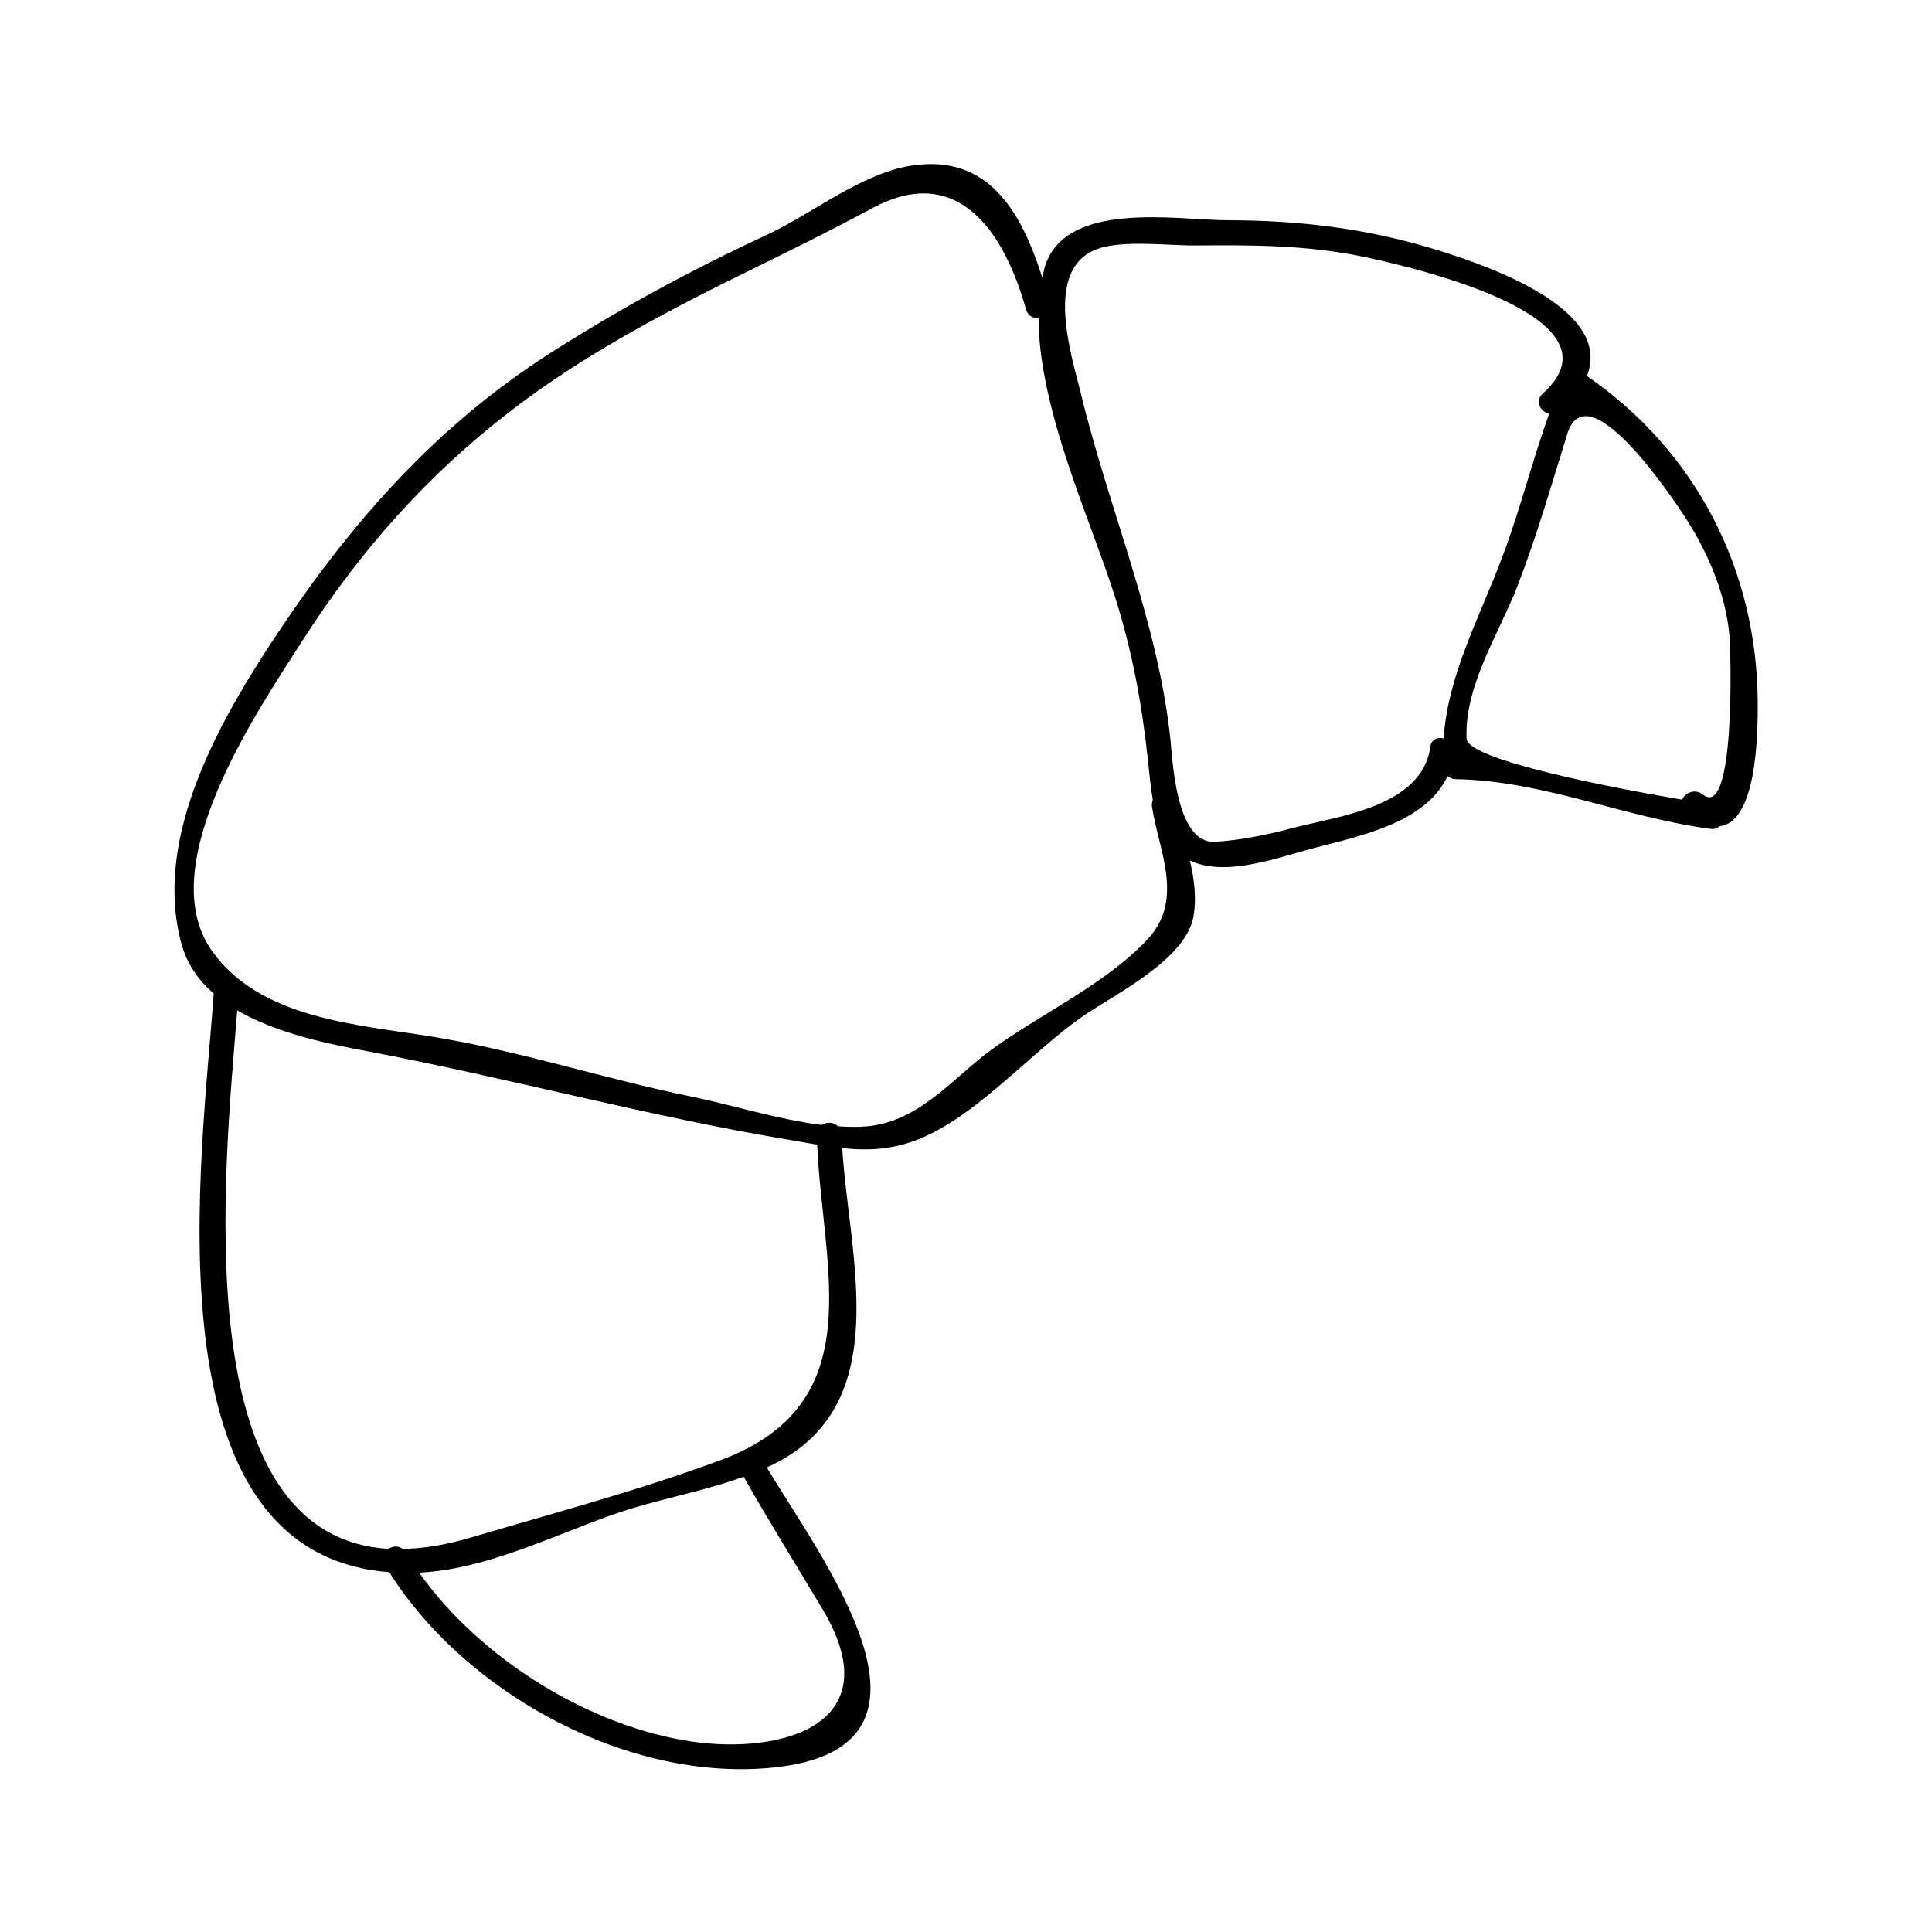
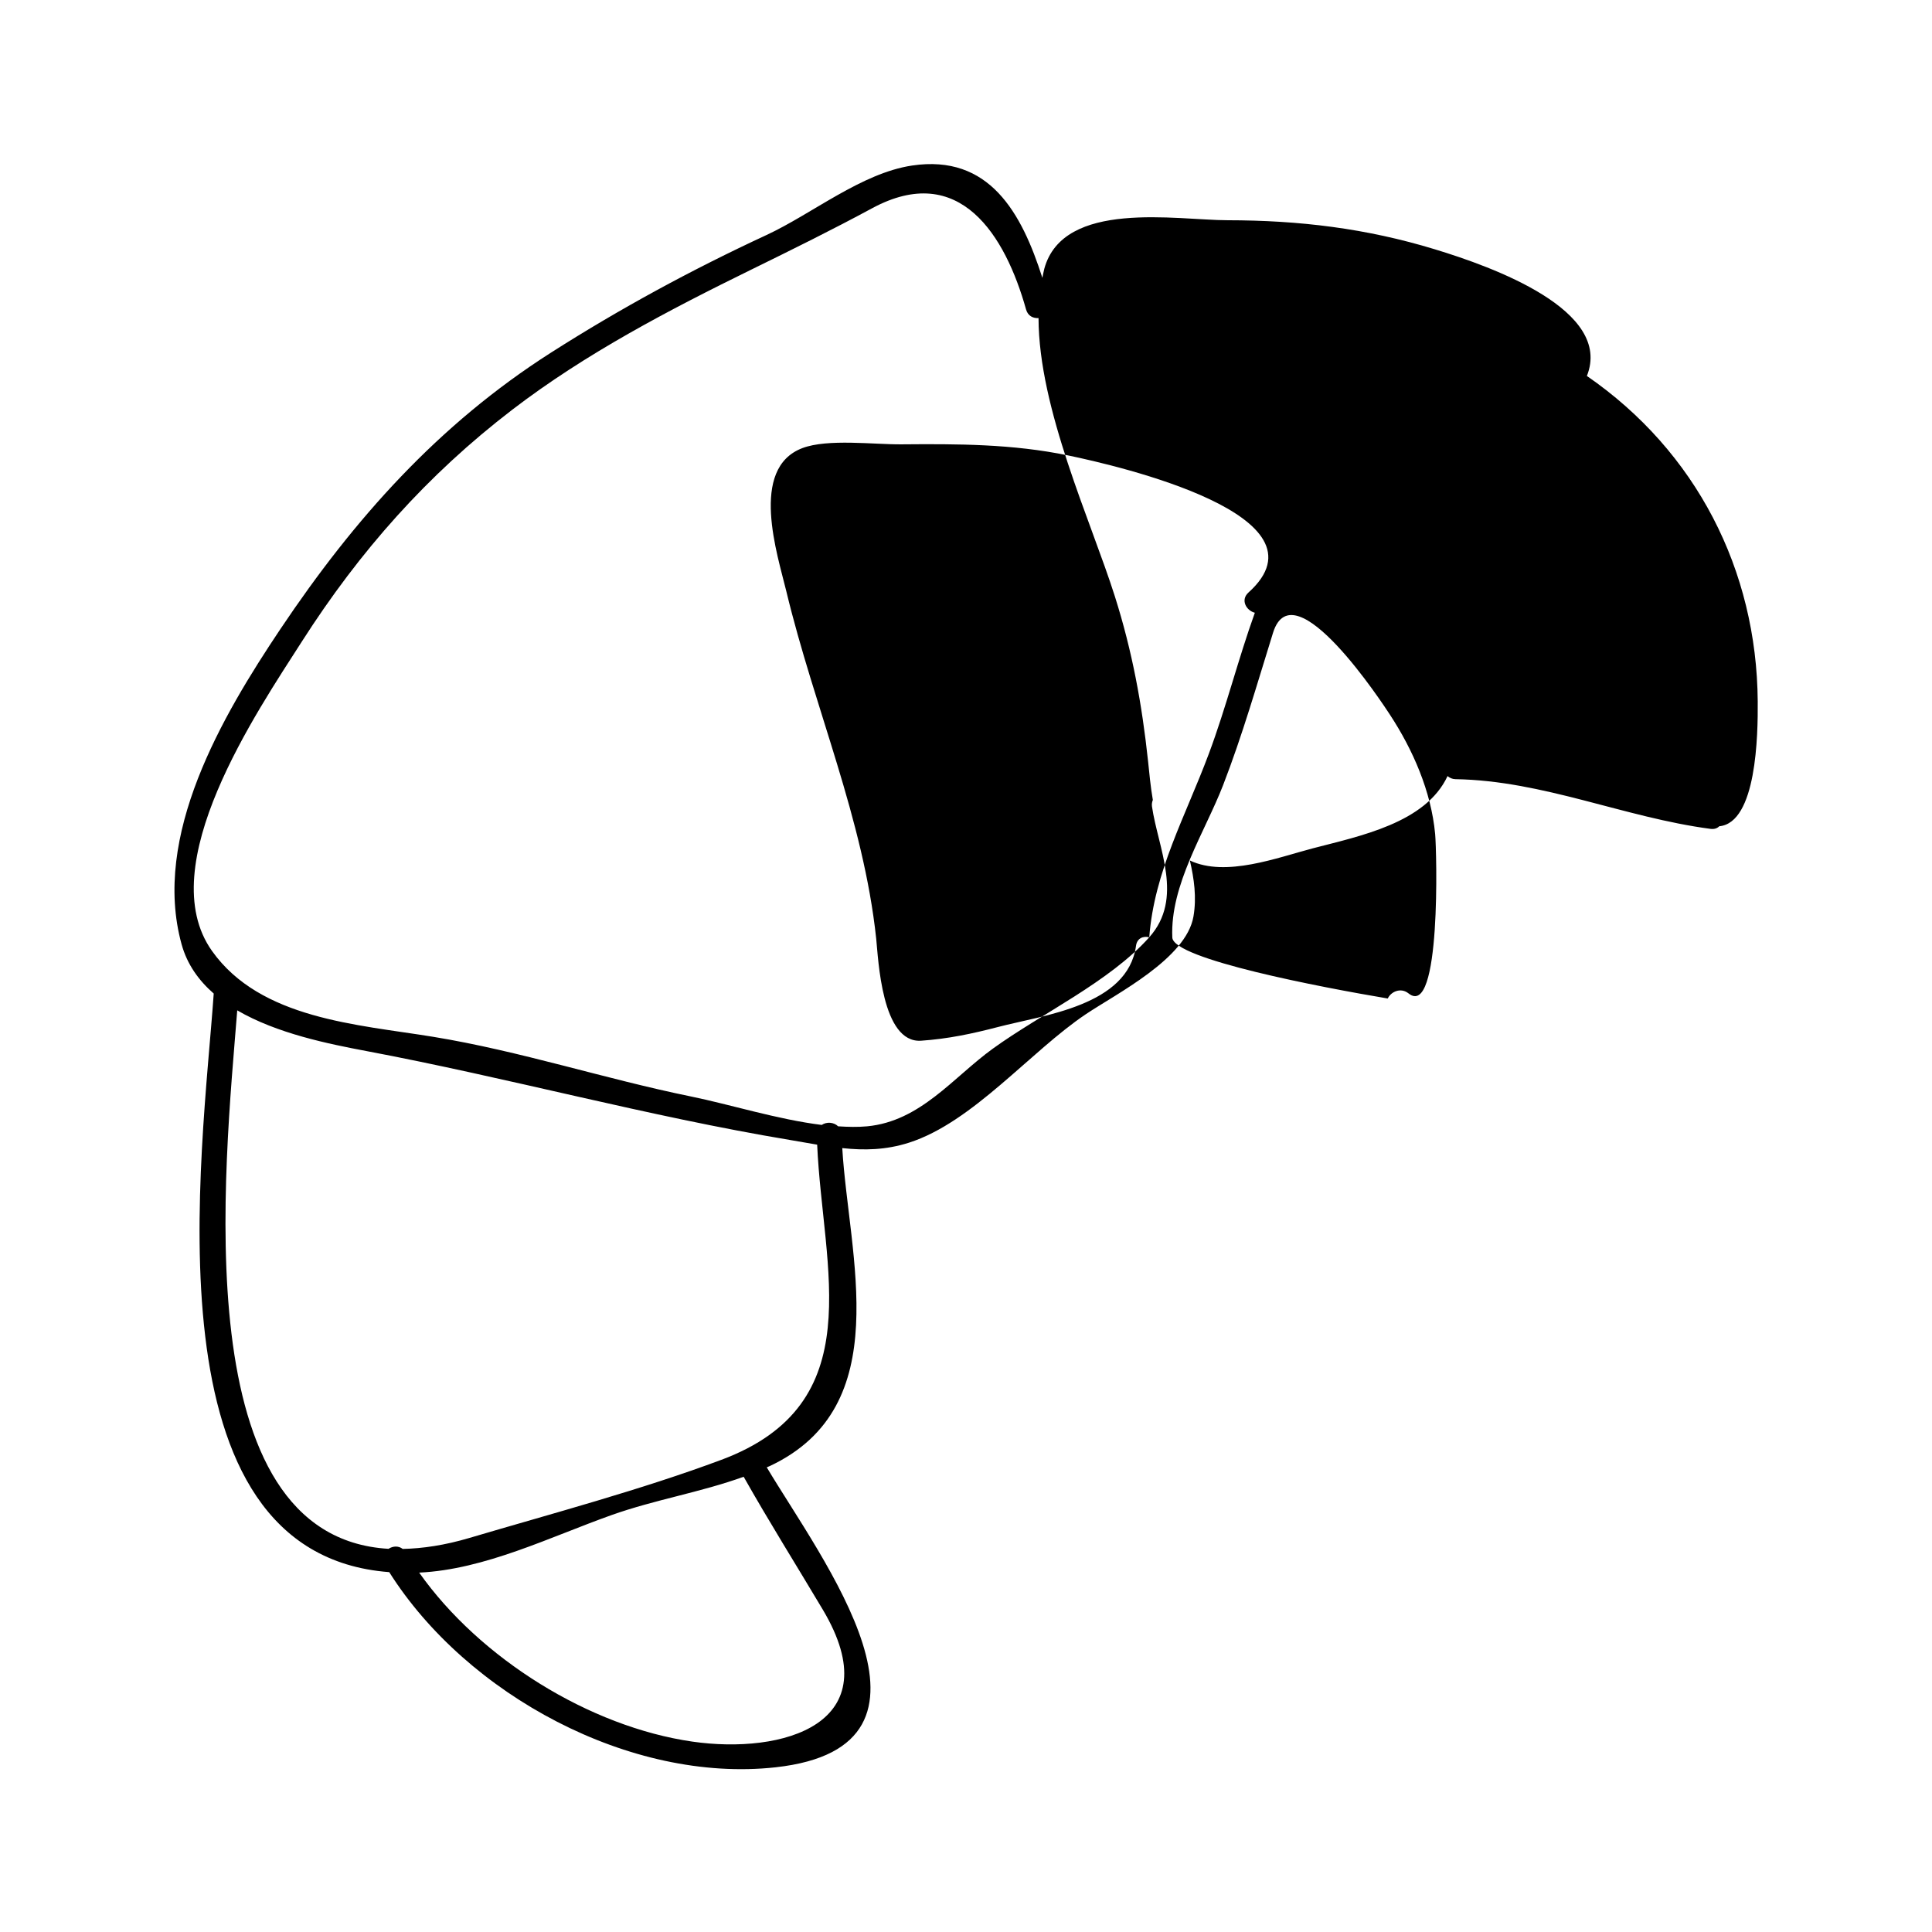
<svg xmlns="http://www.w3.org/2000/svg" fill="#000000" width="800px" height="800px" version="1.1" viewBox="144 144 512 512">
-   <path d="m564.54 243.63c6.941-17.414-24.828-28.859-40.301-33.566-18.238-5.559-35.887-7.68-54.945-7.699-13.449-0.016-43.484-5.543-48.539 12.836-0.215 0.789-0.336 1.621-0.516 2.43-5.484-17.191-14.031-32.82-34.531-29.762-13.395 2-26.488 12.805-38.582 18.414-19.734 9.148-38.809 19.492-57.141 31.188-29.855 19.051-52.117 44.043-71.656 73.203-15.418 23.012-34.16 54.809-26.199 83.59 1.469 5.316 4.535 9.562 8.508 13.035-2.953 42.637-18.559 148.43 46.512 153.33 20.566 32.555 63.953 55.953 102.38 51.723 50.332-5.543 11.98-55.434-2.332-79.496 0.289-0.133 0.582-0.242 0.871-0.371 33.578-15.824 20.824-55.566 19.141-84.227 5.793 0.613 11.504 0.535 17.688-1.441 16.895-5.41 32.172-24.184 46.855-34.043 8.129-5.457 26.602-14.703 28.527-25.902 0.871-5.086 0.168-9.965-0.949-14.832 9.523 4.504 23.219-0.781 32.605-3.234 12.449-3.25 29.887-6.707 35.68-19.141 0.555 0.484 1.258 0.805 2.078 0.82 23.285 0.379 44.719 10.148 67.617 13.172 1.027 0.137 1.793-0.164 2.309-0.691 9.891-0.922 10.27-24.109 10.195-33.09-0.246-34.812-16.289-66.262-45.277-86.246zm-202.49 326.94c18.121 30.465-10.797 38.406-34.574 34.973-27.207-3.93-56.273-21.973-72.391-44.785 17.402-0.805 34.801-9.492 50.941-15.234 11.586-4.125 23.574-6.016 35.051-10.172 6.715 11.902 13.984 23.469 20.973 35.219zm-26.875-39.707c-21.355 7.977-44.871 14.227-66.797 20.715-6.519 1.926-12.344 2.793-17.656 2.902-1.145-0.891-2.633-0.762-3.758-0.027-54.281-3.148-43.344-101.37-40.094-142.7 10.516 6.144 24.199 8.891 34.242 10.789 37.535 7.074 74.406 17.254 112.11 23.539 2.519 0.418 4.949 0.859 7.336 1.266 1.457 32.996 14.457 68.645-25.383 83.52zm113.39-138.47c-10.527 11.797-28.621 20.23-41.484 29.531-10.438 7.547-19.164 19.254-33.324 20.566-2.43 0.227-5.012 0.164-7.644-0.004-1.145-1.125-3.055-1.242-4.344-0.367-11.676-1.441-24.383-5.449-34.625-7.535-22.938-4.68-45.32-12.059-68.422-15.832-20.004-3.266-45.688-4.664-58.535-22.734-16.039-22.555 11.965-63.492 23.824-82.027 15.305-23.926 33.199-44.129 55.75-61.414 19.492-14.941 41.586-26.457 63.547-37.23 10.715-5.258 21.285-10.469 31.793-16.148 23.289-12.578 35.355 7.316 40.82 26.828 0.488 1.73 1.906 2.367 3.301 2.262 0.047 24.184 13.867 53.672 20.23 73.762 4.613 14.562 7.184 28.59 8.797 43.684 0.316 2.953 0.629 6.617 1.266 10.254-0.199 0.523-0.324 1.09-0.227 1.746 1.602 11.043 8.535 24.285-0.723 34.66zm77.984-52.707c-1.559-0.398-3.227 0.199-3.512 2.258-2.168 15.891-24.473 18.352-36.574 21.516-6.801 1.777-13.273 3.148-20.363 3.633-10.492 0.719-11.348-21.723-11.914-27.039-3.379-31.746-16.367-61.113-23.82-92.07-2.305-9.598-9.949-32.559 4.258-37.938 6.703-2.539 19.012-0.934 26.246-0.996 14.93-0.133 29.5-0.109 44.16 2.934 13.496 2.801 70.445 15.984 47.816 36.328-2.211 1.988-0.566 4.801 1.684 5.367-4.434 12.324-7.59 25.043-12.188 37.352-6.227 16.688-14.477 31.234-15.793 48.656zm68.695 14.859c-2.059-1.648-4.664-0.43-5.488 1.363-17.512-2.945-56.848-10.445-57.098-16.16-0.621-14.023 8.637-27.918 13.465-40.395 5.137-13.277 8.996-26.785 13.227-40.367 5.453-17.508 29.445 19.383 30.906 21.594 6.172 9.395 11.004 20.453 12.055 31.734 0.414 4.402 1.637 49.227-7.066 42.23z" />
+   <path d="m564.54 243.63c6.941-17.414-24.828-28.859-40.301-33.566-18.238-5.559-35.887-7.68-54.945-7.699-13.449-0.016-43.484-5.543-48.539 12.836-0.215 0.789-0.336 1.621-0.516 2.43-5.484-17.191-14.031-32.82-34.531-29.762-13.395 2-26.488 12.805-38.582 18.414-19.734 9.148-38.809 19.492-57.141 31.188-29.855 19.051-52.117 44.043-71.656 73.203-15.418 23.012-34.16 54.809-26.199 83.59 1.469 5.316 4.535 9.562 8.508 13.035-2.953 42.637-18.559 148.43 46.512 153.33 20.566 32.555 63.953 55.953 102.38 51.723 50.332-5.543 11.98-55.434-2.332-79.496 0.289-0.133 0.582-0.242 0.871-0.371 33.578-15.824 20.824-55.566 19.141-84.227 5.793 0.613 11.504 0.535 17.688-1.441 16.895-5.41 32.172-24.184 46.855-34.043 8.129-5.457 26.602-14.703 28.527-25.902 0.871-5.086 0.168-9.965-0.949-14.832 9.523 4.504 23.219-0.781 32.605-3.234 12.449-3.25 29.887-6.707 35.68-19.141 0.555 0.484 1.258 0.805 2.078 0.82 23.285 0.379 44.719 10.148 67.617 13.172 1.027 0.137 1.793-0.164 2.309-0.691 9.891-0.922 10.27-24.109 10.195-33.09-0.246-34.812-16.289-66.262-45.277-86.246zm-202.49 326.94c18.121 30.465-10.797 38.406-34.574 34.973-27.207-3.93-56.273-21.973-72.391-44.785 17.402-0.805 34.801-9.492 50.941-15.234 11.586-4.125 23.574-6.016 35.051-10.172 6.715 11.902 13.984 23.469 20.973 35.219zm-26.875-39.707c-21.355 7.977-44.871 14.227-66.797 20.715-6.519 1.926-12.344 2.793-17.656 2.902-1.145-0.891-2.633-0.762-3.758-0.027-54.281-3.148-43.344-101.37-40.094-142.7 10.516 6.144 24.199 8.891 34.242 10.789 37.535 7.074 74.406 17.254 112.11 23.539 2.519 0.418 4.949 0.859 7.336 1.266 1.457 32.996 14.457 68.645-25.383 83.52zm113.39-138.47c-10.527 11.797-28.621 20.23-41.484 29.531-10.438 7.547-19.164 19.254-33.324 20.566-2.43 0.227-5.012 0.164-7.644-0.004-1.145-1.125-3.055-1.242-4.344-0.367-11.676-1.441-24.383-5.449-34.625-7.535-22.938-4.68-45.32-12.059-68.422-15.832-20.004-3.266-45.688-4.664-58.535-22.734-16.039-22.555 11.965-63.492 23.824-82.027 15.305-23.926 33.199-44.129 55.75-61.414 19.492-14.941 41.586-26.457 63.547-37.23 10.715-5.258 21.285-10.469 31.793-16.148 23.289-12.578 35.355 7.316 40.82 26.828 0.488 1.73 1.906 2.367 3.301 2.262 0.047 24.184 13.867 53.672 20.23 73.762 4.613 14.562 7.184 28.59 8.797 43.684 0.316 2.953 0.629 6.617 1.266 10.254-0.199 0.523-0.324 1.09-0.227 1.746 1.602 11.043 8.535 24.285-0.723 34.66zc-1.559-0.398-3.227 0.199-3.512 2.258-2.168 15.891-24.473 18.352-36.574 21.516-6.801 1.777-13.273 3.148-20.363 3.633-10.492 0.719-11.348-21.723-11.914-27.039-3.379-31.746-16.367-61.113-23.82-92.07-2.305-9.598-9.949-32.559 4.258-37.938 6.703-2.539 19.012-0.934 26.246-0.996 14.93-0.133 29.5-0.109 44.16 2.934 13.496 2.801 70.445 15.984 47.816 36.328-2.211 1.988-0.566 4.801 1.684 5.367-4.434 12.324-7.59 25.043-12.188 37.352-6.227 16.688-14.477 31.234-15.793 48.656zm68.695 14.859c-2.059-1.648-4.664-0.43-5.488 1.363-17.512-2.945-56.848-10.445-57.098-16.16-0.621-14.023 8.637-27.918 13.465-40.395 5.137-13.277 8.996-26.785 13.227-40.367 5.453-17.508 29.445 19.383 30.906 21.594 6.172 9.395 11.004 20.453 12.055 31.734 0.414 4.402 1.637 49.227-7.066 42.23z" />
</svg>